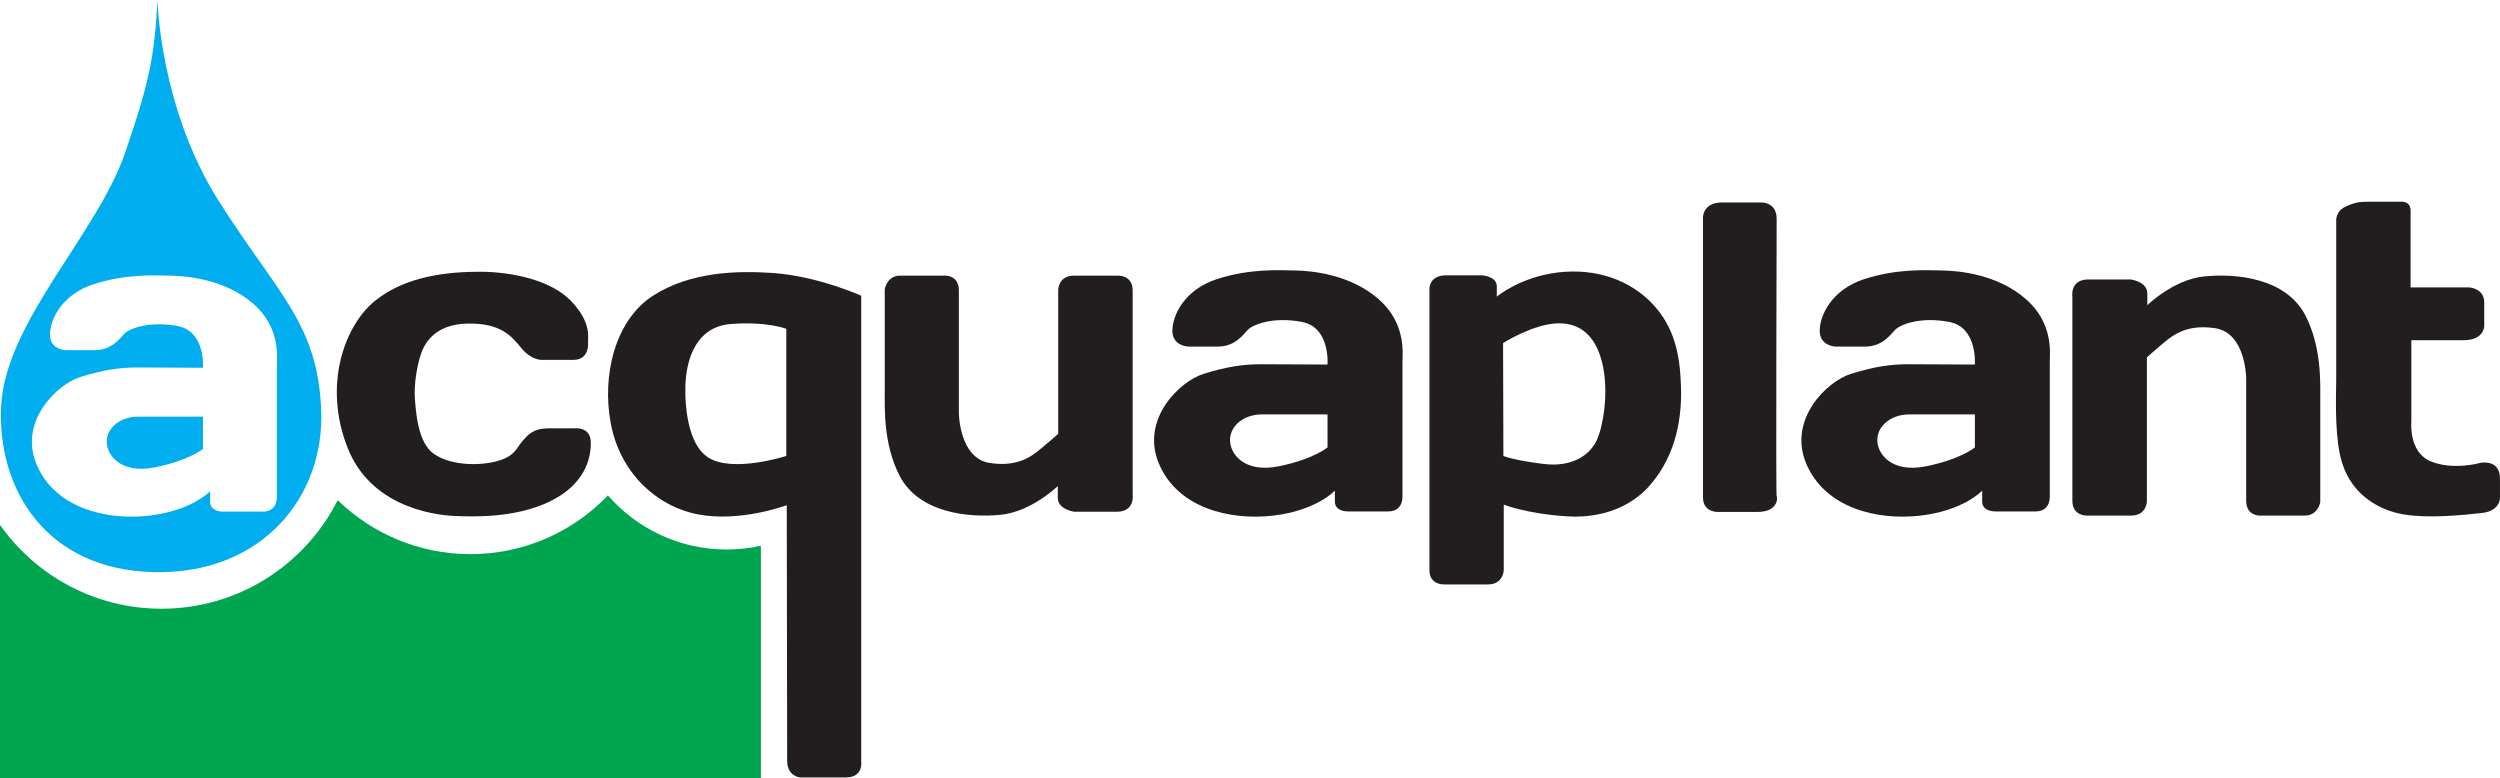
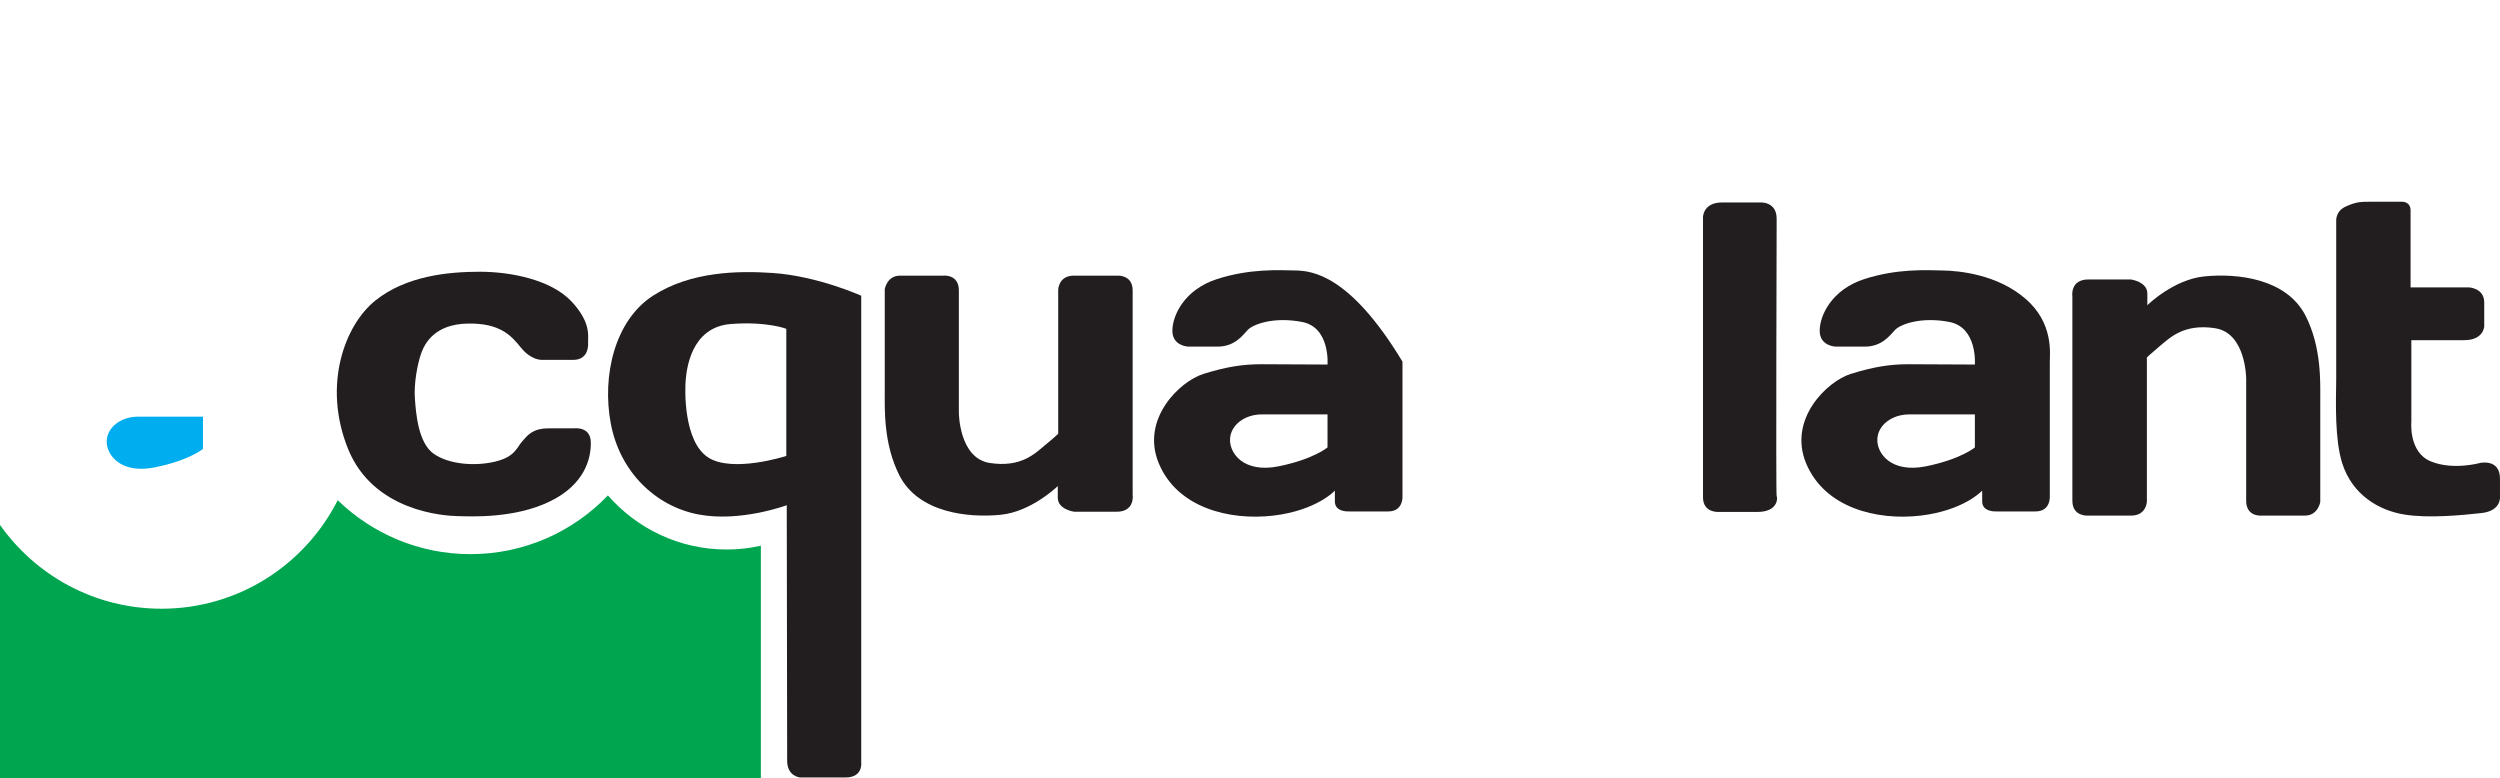
<svg xmlns="http://www.w3.org/2000/svg" width="778.89pt" height="242.5pt" viewBox="0 0 778.89 242.5" version="1.1">
  <defs>
    <clipPath id="clip1">
      <path d="M 0 154 L 238 154 L 238 242.5 L 0 242.5 Z M 0 154 " />
    </clipPath>
    <clipPath id="clip2">
      <path d="M 189 84 L 269 84 L 269 242.5 L 189 242.5 Z M 189 84 " />
    </clipPath>
    <clipPath id="clip3">
      <path d="M 727 62 L 778.891 62 L 778.891 161 L 727 161 Z M 727 62 " />
    </clipPath>
  </defs>
  <g id="surface1">
    <g clip-path="url(#clip1)" clip-rule="nonzero">
      <path style=" stroke:none;fill-rule:nonzero;fill:rgb(0%,64.699%,31.4%);fill-opacity:1;" d="M 226.391 171.203 C 211.645 171.203 198.414 164.668 189.395 154.348 C 178.605 165.617 163.434 172.645 146.57 172.645 C 130.508 172.645 115.945 166.223 105.215 155.848 C 95.078 175.895 74.309 189.652 50.316 189.652 C 29.52 189.652 11.141 179.316 0 163.539 L 0 242.5 L 237.051 242.5 L 237.051 170.016 C 233.645 170.793 230.055 171.203 226.391 171.203 " />
    </g>
    <path style=" stroke:none;fill-rule:nonzero;fill:rgb(0%,67.799%,93.7%);fill-opacity:1;" d="M 33.25 137.32 C 33.055 141.617 37.449 147.754 48.195 145.617 C 58.926 143.469 63.238 139.863 63.238 139.863 L 63.238 129.812 L 43.02 129.812 C 37.746 129.812 33.449 133.035 33.25 137.32 " />
-     <path style=" stroke:none;fill-rule:nonzero;fill:rgb(0%,67.799%,93.7%);fill-opacity:1;" d="M 81.879 159.398 L 69.863 159.398 C 69.863 159.398 65.48 159.68 65.48 156.355 L 65.48 153.035 C 65.48 153.035 59.895 159.098 46.422 160.656 C 32.977 162.211 17.043 158.207 11.414 144.734 C 5.719 131.273 17.848 119.641 25.156 117.406 C 32.48 115.156 37.441 114.48 42.941 114.48 C 48.387 114.48 63.246 114.578 63.246 114.578 C 63.246 114.578 64.094 103.254 55.426 101.602 C 46.73 99.93 40.371 102.277 38.715 104.031 C 37.062 105.801 34.629 109.105 29.441 109.105 L 20.379 109.105 C 20.379 109.105 15.559 108.922 15.559 104.285 C 15.559 99.637 19.191 91.73 29.242 88.508 C 39.293 85.301 48.188 85.777 53.277 85.879 C 58.324 85.992 70.059 87.051 78.727 94.473 C 87.434 101.898 86.277 111.156 86.277 113.688 L 86.277 154.789 C 86.277 154.789 86.543 159.398 81.879 159.398 M 100.074 127.77 C 99 100.625 86.316 91.406 68.039 62.438 C 49.773 33.484 49.051 0.004 49.051 0.004 C 48.133 17.184 46.762 25.027 38.914 47.777 C 30.219 72.941 1.633 100.441 0.359 126.512 C -0.898 152.555 14.469 177.523 47.977 178.258 C 81.441 178.992 101.176 154.93 100.074 127.77 " />
-     <path style=" stroke:none;fill-rule:nonzero;fill:rgb(13.3%,11.8%,12.199%);fill-opacity:1;" d="M 413.598 139.391 C 413.598 139.391 409.242 143.082 398.355 145.285 C 387.473 147.477 383.004 141.188 383.23 136.805 C 383.398 132.422 387.77 129.113 393.125 129.113 L 413.598 129.113 Z M 436.953 112.672 C 436.953 110.082 438.156 100.598 429.336 93.047 C 420.527 85.453 408.648 84.352 403.52 84.266 C 398.355 84.152 389.352 83.66 379.145 86.953 C 368.965 90.246 365.262 98.305 365.262 103.07 C 365.262 107.793 370.137 107.988 370.137 107.988 L 379.355 107.988 C 384.602 107.988 387.074 104.598 388.742 102.789 C 390.426 101.008 396.871 98.602 405.695 100.312 C 414.488 102.012 413.598 113.574 413.598 113.574 C 413.598 113.574 398.555 113.477 393.012 113.477 C 387.473 113.477 382.41 114.168 375 116.473 C 367.551 118.766 355.277 130.625 361.047 144.395 C 366.773 158.152 382.918 162.223 396.59 160.656 C 410.246 159.059 415.887 152.852 415.887 152.852 L 415.887 156.242 C 415.887 159.637 420.312 159.34 420.312 159.34 L 432.516 159.34 C 437.25 159.34 436.953 154.66 436.953 154.66 " />
+     <path style=" stroke:none;fill-rule:nonzero;fill:rgb(13.3%,11.8%,12.199%);fill-opacity:1;" d="M 413.598 139.391 C 413.598 139.391 409.242 143.082 398.355 145.285 C 387.473 147.477 383.004 141.188 383.23 136.805 C 383.398 132.422 387.77 129.113 393.125 129.113 L 413.598 129.113 Z M 436.953 112.672 C 420.527 85.453 408.648 84.352 403.52 84.266 C 398.355 84.152 389.352 83.66 379.145 86.953 C 368.965 90.246 365.262 98.305 365.262 103.07 C 365.262 107.793 370.137 107.988 370.137 107.988 L 379.355 107.988 C 384.602 107.988 387.074 104.598 388.742 102.789 C 390.426 101.008 396.871 98.602 405.695 100.312 C 414.488 102.012 413.598 113.574 413.598 113.574 C 413.598 113.574 398.555 113.477 393.012 113.477 C 387.473 113.477 382.41 114.168 375 116.473 C 367.551 118.766 355.277 130.625 361.047 144.395 C 366.773 158.152 382.918 162.223 396.59 160.656 C 410.246 159.059 415.887 152.852 415.887 152.852 L 415.887 156.242 C 415.887 159.637 420.312 159.34 420.312 159.34 L 432.516 159.34 C 437.25 159.34 436.953 154.66 436.953 154.66 " />
    <path style=" stroke:none;fill-rule:nonzero;fill:rgb(13.3%,11.8%,12.199%);fill-opacity:1;" d="M 178.387 112.121 L 168.688 112.121 C 168.688 112.121 165.465 112.223 162.34 108.348 C 159.215 104.473 155.738 100.602 145.629 100.812 C 135.504 101.039 132.367 106.848 131.191 110.172 C 130.02 113.535 128.934 119.543 129.258 124.082 C 129.582 128.594 130.23 137.867 135.082 141.344 C 139.914 144.766 148.203 145.316 154.379 143.789 C 160.473 142.293 160.941 139.508 162.664 137.555 C 164.375 135.605 165.902 133.457 170.949 133.457 L 178.824 133.457 C 178.824 133.457 183.984 132.723 184.07 137.77 C 184.184 142.828 182.176 151.031 171.16 156.301 C 160.164 161.578 146.801 160.91 142.617 160.797 C 138.434 160.727 116.234 159.414 108.375 139.703 C 100.484 119.984 107.371 101.266 116.984 93.602 C 126.559 85.953 139.578 84.664 149.504 84.664 C 159.398 84.664 171.797 87.238 178.062 93.926 C 184.312 100.602 183.121 104.91 183.223 106.734 C 183.348 108.574 182.812 112.223 178.387 112.121 " />
    <g clip-path="url(#clip2)" clip-rule="nonzero">
      <path style=" stroke:none;fill-rule:nonzero;fill:rgb(13.3%,11.8%,12.199%);fill-opacity:1;" d="M 244.977 142.055 C 244.977 142.055 228.152 147.484 220.562 142.48 C 212.969 137.445 213.352 121.57 213.633 118.445 C 213.914 115.32 215.133 101.891 227.742 100.941 C 239.023 100.094 244.977 102.441 244.977 102.441 Z M 268.316 237.473 L 268.316 92.133 C 268.316 92.133 254.762 86.012 240.789 85.051 C 230.02 84.316 215.258 84.527 203.438 92.133 C 191.633 99.727 187.449 116.961 190.305 132.004 C 193.16 147.074 204.246 157.676 217.438 160.25 C 230.598 162.824 245.117 157.395 245.117 157.395 C 245.117 156.984 245.246 232.324 245.246 237.078 C 245.246 241.812 249.188 242.223 249.188 242.223 L 263.453 242.223 C 268.996 242.223 268.316 237.473 268.316 237.473 " />
    </g>
    <path style=" stroke:none;fill-rule:nonzero;fill:rgb(13.3%,11.8%,12.199%);fill-opacity:1;" d="M 298.738 90.488 L 298.738 128.504 C 298.738 128.504 298.738 142.742 308.367 144.242 C 318.008 145.723 322.352 141.41 325.461 138.797 C 328.586 136.227 329.688 135.137 329.688 135.137 L 329.688 90.234 C 329.688 90.234 329.801 85.879 334.551 85.879 L 348.266 85.879 C 348.266 85.879 352.887 85.609 352.887 90.488 L 352.887 154.152 C 352.887 154.152 353.691 159.438 347.867 159.438 L 334.691 159.438 C 334.691 159.438 329.559 158.762 329.559 155.086 L 329.559 151.438 C 329.559 151.438 321.375 159.438 311.746 160.387 C 301.707 161.375 286.254 159.836 280.246 148.184 C 275.215 138.289 275.652 127.402 275.652 121.988 L 275.652 90.094 C 275.652 90.094 276.328 85.879 280.402 85.879 L 294.129 85.879 C 294.129 85.879 298.738 85.469 298.738 90.488 " />
    <path style=" stroke:none;fill-rule:nonzero;fill:rgb(13.3%,11.8%,12.199%);fill-opacity:1;" d="M 615.285 139.391 C 615.285 139.391 610.93 143.082 600.031 145.285 C 589.129 147.477 584.676 141.188 584.902 136.805 C 585.07 132.422 589.453 129.113 594.812 129.113 L 615.285 129.113 Z M 638.629 112.672 C 638.629 110.082 639.844 100.598 631.008 93.047 C 622.215 85.453 610.324 84.352 605.191 84.266 C 600.031 84.152 591.023 83.66 580.816 86.953 C 570.652 90.246 566.934 98.305 566.934 103.07 C 566.934 107.793 571.812 107.988 571.812 107.988 L 581.027 107.988 C 586.273 107.988 588.734 104.598 590.414 102.789 C 592.098 101.008 598.559 98.602 607.355 100.312 C 616.16 102.012 615.285 113.574 615.285 113.574 C 615.285 113.574 600.227 113.477 594.672 113.477 C 589.129 113.477 584.098 114.168 576.676 116.473 C 569.238 118.766 556.98 130.625 562.719 144.395 C 568.473 158.152 584.59 162.223 598.262 160.656 C 611.922 159.059 617.562 152.852 617.562 152.852 L 617.562 156.242 C 617.562 159.637 622.016 159.34 622.016 159.34 L 634.188 159.34 C 638.953 159.34 638.629 154.66 638.629 154.66 " />
    <path style=" stroke:none;fill-rule:nonzero;fill:rgb(13.3%,11.8%,12.199%);fill-opacity:1;" d="M 699.809 156.012 L 699.809 118.012 C 699.809 118.012 699.809 103.773 690.152 102.262 C 680.539 100.777 676.184 105.09 673.062 107.688 C 669.965 110.289 668.875 111.363 668.875 111.363 L 668.875 156.281 C 668.875 156.281 668.746 160.637 663.969 160.637 L 650.297 160.637 C 650.297 160.637 645.66 160.891 645.66 156.012 L 645.66 92.363 C 645.66 92.363 644.84 87.062 650.68 87.062 L 663.855 87.062 C 663.855 87.062 669.016 87.754 669.016 91.414 L 669.016 95.094 C 669.016 95.094 677.133 87.062 686.801 86.113 C 696.867 85.109 712.293 86.664 718.301 98.344 C 723.32 108.211 722.895 119.086 722.895 124.527 L 722.895 156.422 C 722.895 156.422 722.188 160.637 718.133 160.637 L 704.434 160.637 C 704.434 160.637 699.809 161.031 699.809 156.012 " />
-     <path style=" stroke:none;fill-rule:nonzero;fill:rgb(13.3%,11.8%,12.199%);fill-opacity:1;" d="M 497.488 137.125 C 495.551 141.352 490.32 145.695 480.945 144.547 C 471.57 143.402 468.391 142.059 468.391 142.059 L 468.293 106.887 C 468.293 106.887 477.75 100.848 485.512 100.734 C 493.262 100.621 497.727 105.738 499.453 114.32 C 501.148 122.875 499.453 132.914 497.488 137.125 M 523.715 120.258 C 523.402 110.434 521.691 101.879 514.75 94.57 C 507.766 87.273 497.375 83.5 485.512 84.871 C 473.637 86.258 466.34 92.406 466.34 92.406 L 466.34 89.199 C 466.34 86.016 461.676 85.777 461.676 85.777 L 450.59 85.777 C 444.992 85.777 445.348 90.258 445.348 90.258 L 445.348 177.633 C 445.348 182.324 449.926 182.086 449.926 182.086 L 463.613 182.086 C 468.391 182.086 468.504 177.633 468.504 177.633 L 468.504 157.215 C 468.504 157.215 475.461 160.059 488.355 160.879 C 493.484 161.203 505.672 160.879 514.172 151.039 C 522.598 141.254 524.039 129.309 523.715 120.258 " />
    <path style=" stroke:none;fill-rule:nonzero;fill:rgb(13.3%,11.8%,12.199%);fill-opacity:1;" d="M 530.582 155.145 L 530.582 67.758 C 530.582 68.141 530.242 63.078 536.535 63.078 L 548.508 63.078 C 548.508 63.078 553.527 62.754 553.527 68.141 C 553.527 73.523 553.258 154.281 553.527 154.562 C 553.812 154.859 554.207 159.5 547.492 159.5 L 535.262 159.5 C 535.262 159.5 530.711 159.723 530.582 155.145 " />
    <g clip-path="url(#clip3)" clip-rule="nonzero">
      <path style=" stroke:none;fill-rule:nonzero;fill:rgb(13.3%,11.8%,12.199%);fill-opacity:1;" d="M 751.031 65.594 L 751.031 89.543 L 769.285 89.543 C 769.285 89.543 773.977 89.785 773.977 94.223 L 773.977 101.66 C 773.977 101.66 773.852 105.984 767.715 105.984 L 751.27 105.984 L 751.27 131.422 C 751.27 131.422 750.367 140.895 757.309 143.734 C 764.277 146.617 772.691 144.23 772.691 144.23 C 772.691 144.23 778.883 142.844 778.883 149.105 L 778.883 154.918 C 778.883 154.918 779.223 159.16 773.172 159.836 C 767.133 160.516 756.52 161.547 748.98 160.289 C 741.445 159.047 732.906 154.41 729.699 144.23 C 727.422 136.906 727.746 125.723 727.859 118.414 L 727.859 68.902 C 727.859 68.902 727.547 65.82 730.855 64.336 C 734.148 62.852 735.422 62.852 738.941 62.852 L 748.402 62.852 C 748.402 62.852 751.031 62.754 751.031 65.594 " />
    </g>
  </g>
</svg>